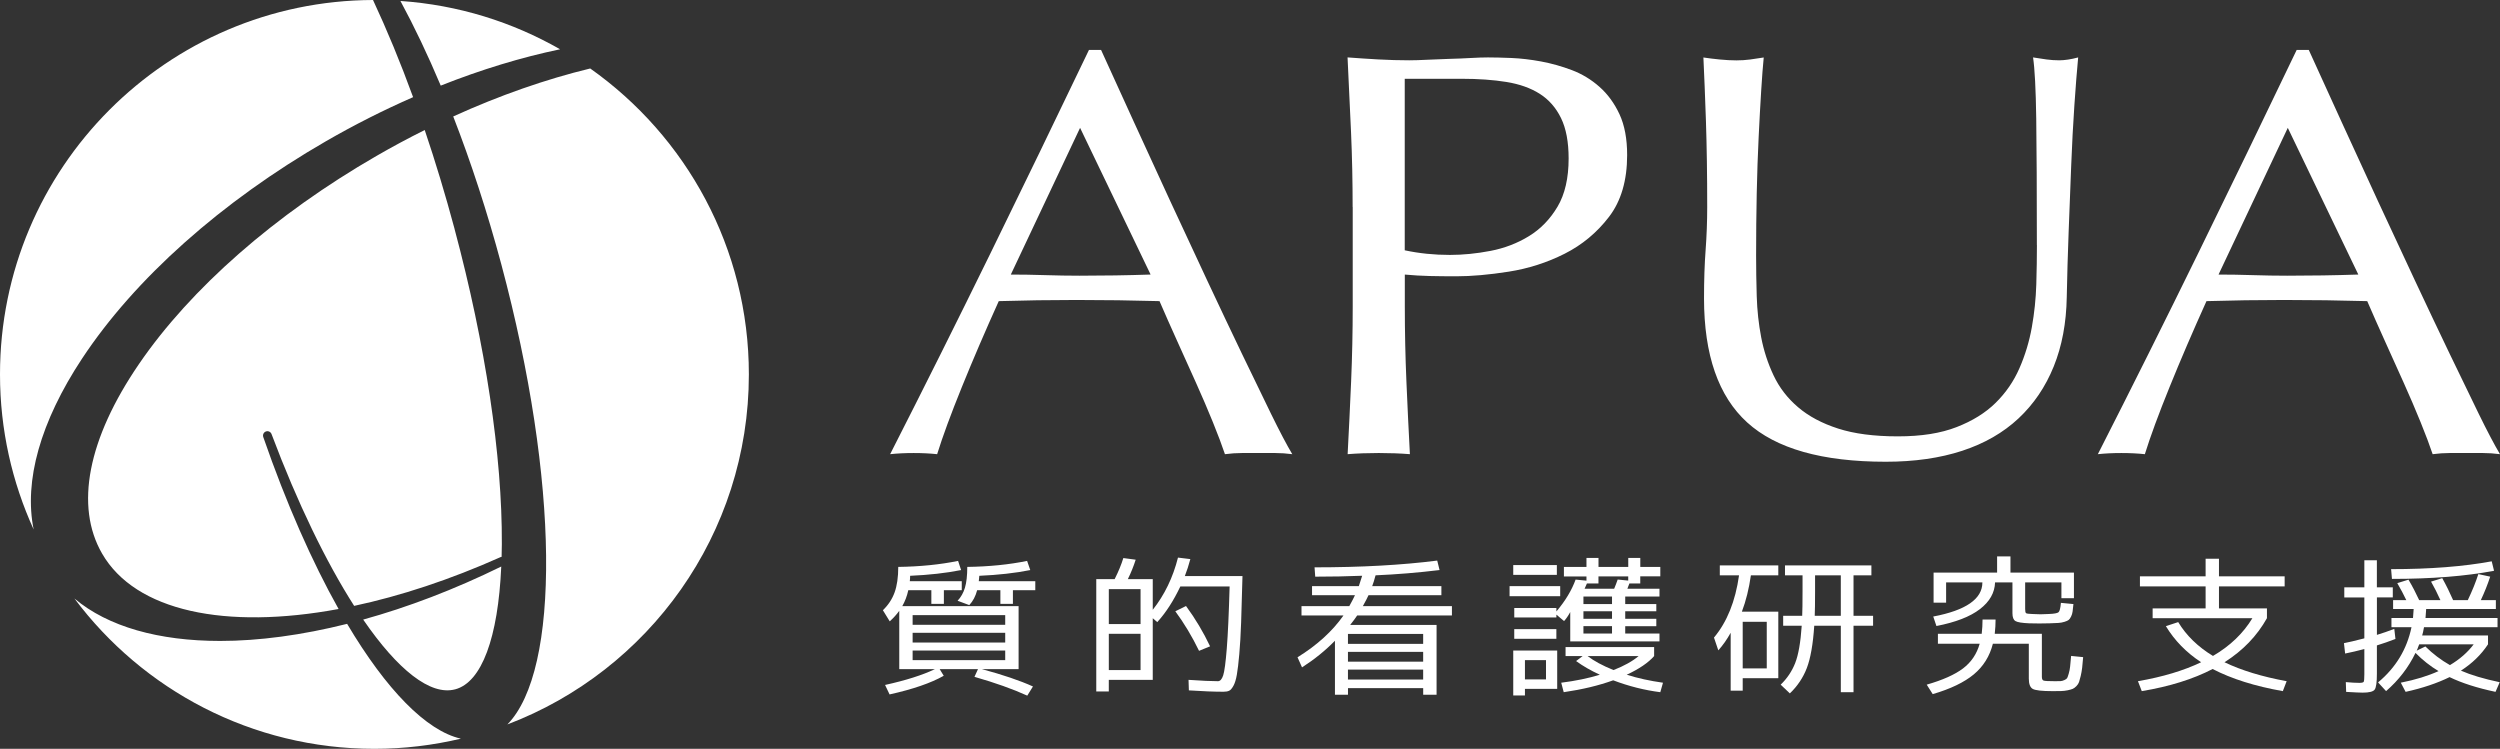
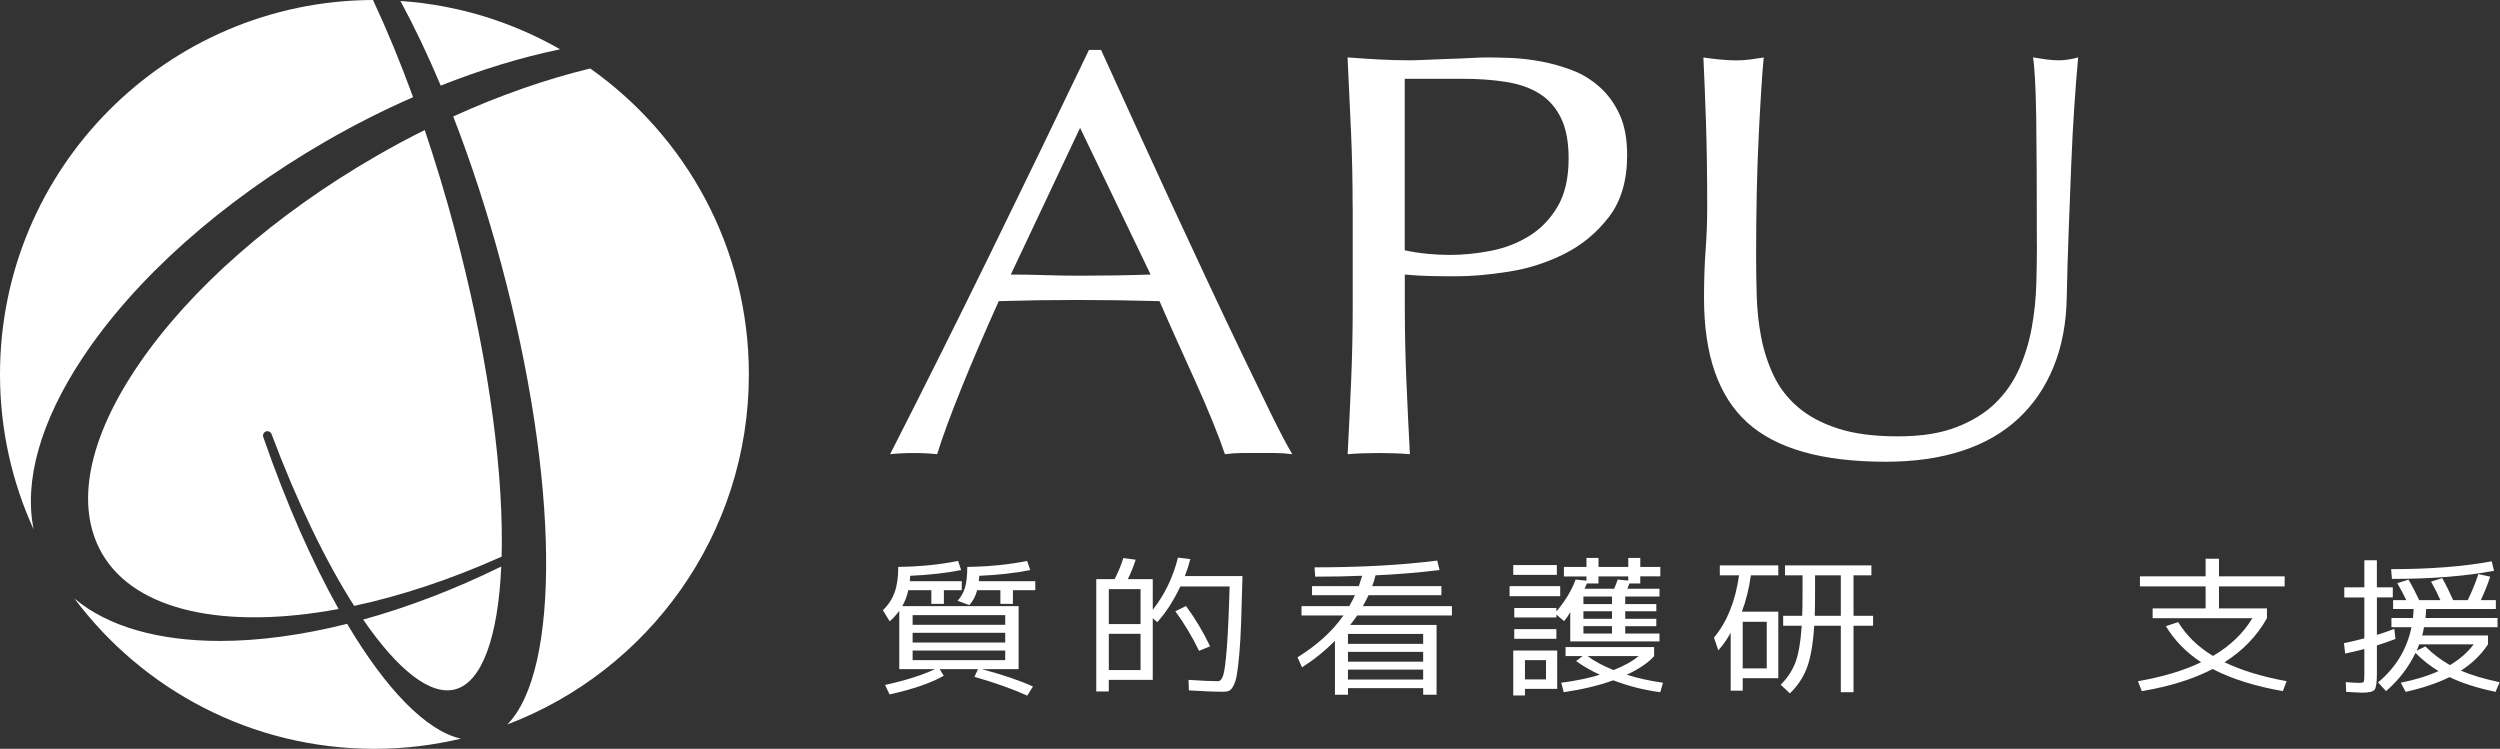
<svg xmlns="http://www.w3.org/2000/svg" id="_レイヤー_2" viewBox="0 0 1319 395.08">
  <rect x="0" y="0" width="1319" height="395.08" fill="#333333" stroke="none" />
  <defs>
    <style>.cls-1{fill:#fff;stroke-width:0px;}</style>
  </defs>
  <g id="_レイヤー_1-2">
    <path class="cls-1" d="m480,306.63h27.42v4.76h-9.43v7.22h-6.61v-7.22h-12.17c-.64,3.02-1.7,5.82-3.17,8.41h61.37v33.25h-19.31c10.99,2.96,19.95,6,26.89,9.13l-3,4.84c-7.53-3.44-16.81-6.74-27.86-9.92l1.85-4.05h-20.19l2.12,3.49c-6.7,3.81-16.23,7.09-28.57,9.84l-2.38-5c10.99-2.43,19.75-5.21,26.27-8.33h-18.78v-30.79c-1.35,1.9-3.03,3.76-5.03,5.56l-3.61-5.87c2.82-2.7,4.88-5.82,6.17-9.36,1.29-3.54,1.94-8.04,1.94-13.49,11.52-.16,22.04-1.22,31.57-3.17l1.59,4.84c-8,1.59-16.96,2.59-26.89,3.02,0,.32-.02.79-.05,1.43s-.08,1.11-.13,1.43Zm1.5,23.01h48.85v-5.08h-48.85v5.08Zm0,4.21v5.16h48.85v-5.16h-48.85Zm0,9.36v5.08h48.85v-5.08h-48.85Zm34.92-36.58h29.8v4.76h-11.81v7.22h-6.61v-7.22h-12.26c-.83,3.18-2.21,5.8-4.15,7.86l-6.17-2.3c1.76-1.85,3.06-4.14,3.88-6.86s1.23-6.39,1.23-10.99c11.52-.16,22.04-1.22,31.57-3.17l1.67,4.84c-7.99,1.59-16.96,2.59-26.89,3.02l-.27,2.86Z" />
    <path class="cls-1" d="m645.41,364.96c-4.82,0-10.88-.24-18.16-.72l-.18-5.55c6.99.48,12.16.71,15.51.71,1.18,0,2.1-1.03,2.78-3.09.67-2.07,1.3-6.79,1.89-14.16.59-7.38,1.09-18.29,1.5-32.73h-26.01c-3.59,7.57-7.64,13.83-12.17,18.81l-2.38-2.06v32.54h-23.19v6.11h-6.61v-59.28h9.7c1.99-3.97,3.53-7.67,4.58-11.11l6.52.87c-1.12,3.49-2.5,6.91-4.14,10.24h13.14v16.19c6.23-7.88,10.67-17.06,13.31-27.54l6.52.79c-.82,3.12-1.79,6.11-2.91,8.97h30.42c-.23,9.73-.47,17.87-.71,24.4-.23,6.54-.56,12.13-.97,16.78-.41,4.66-.84,8.25-1.28,10.79s-1.04,4.51-1.81,5.91c-.77,1.4-1.53,2.27-2.29,2.62s-1.79.52-3.09.52Zm-60.4-35.71h16.75v-18.41h-16.75v18.41Zm0,5.16v19.12h16.75v-19.12h-16.75Zm35.09-11.9l5.64-2.78c4.94,6.72,9.17,13.81,12.7,21.27l-5.82,2.38c-3.7-7.62-7.88-14.58-12.52-20.87Z" />
    <path class="cls-1" d="m686.67,324.72v-4.92h25.22c1.41-2.54,2.41-4.47,3-5.79h-22.66v-4.76h24.69c.64-1.85,1.23-3.68,1.76-5.48-7.93.32-16.19.48-24.77.48l-.35-4.92c24.51,0,46.08-1.19,64.72-3.57l1.23,5c-11.4,1.38-22.66,2.3-33.77,2.78-.59,2.28-1.18,4.18-1.77,5.71h36.51v4.76h-38.44c-.58,1.32-1.59,3.25-3,5.79h47v4.92h-49.99c-.82,1.27-2.06,2.94-3.7,5h45.59v36.82h-7.06v-3.49h-39.68v3.49h-6.88v-28.49c-5,5.13-10.78,9.82-17.37,14.05l-2.38-5.32c10.29-6.35,18.37-13.7,24.25-22.06h-22.13Zm24.51,15h39.68v-5.24h-39.68v5.24Zm0,9.36h39.68v-5.16h-39.68v5.16Zm0,4.2v5.24h39.68v-5.24h-39.68Z" />
    <path class="cls-1" d="m796.45,314.57v-5.32h26.71v5.32h-26.71Zm1.94-11.27v-5.16h23.01v5.16h-23.01Zm6.17,60.15v3.49h-6.17v-23.73h23.19v20.23h-17.02Zm71.42-64.36v5h-10.58v3.73h-5.73c-.47,1.27-.82,2.2-1.06,2.78h16.93v4.13h-18.07v3.97h16.4v3.81h-16.4v3.97h16.4v3.89h-16.4v3.89h18.07v4.13h-47.08v-15.47c-1.06,1.96-2.15,3.55-3.26,4.76l-4.05-3.41v1.51h-22.22v-5h22.22v1.83c4.7-5.55,8.08-11.16,10.14-16.82l5.73.56v-2.22h-11.9v-5h11.9v-4.76h6.35v4.76h15.7v-4.76h6.35v4.76h10.58Zm-77.06,37.93v-5.08h22.22v5.08h-22.22Zm5.64,21.43h11.11v-10.16h-11.11v10.16Zm21.43-12.3v-4.76h46.73v4.76c-3.06,3.49-7.88,6.77-14.46,9.84,5.88,1.85,12.26,3.25,19.13,4.21l-1.41,5c-8.35-1.06-16.63-3.15-24.86-6.27-7.58,2.75-16.28,4.84-26.1,6.27l-1.32-5c7.53-.95,14.32-2.35,20.37-4.21-4.82-2.22-9-4.63-12.52-7.22l3.44-2.62h-8.99Zm9.43-31.42v3.97h15.08v-3.97h-15.08Zm15.08,7.78h-15.08v3.97h15.08v-3.97Zm-15.08,11.74h15.08v-3.89h-15.08v3.89Zm16.22-23.65c.71-1.69,1.32-3.3,1.85-4.84l5.56.56v-2.22h-15.7v3.73h-6.09c-.12.37-.53,1.3-1.23,2.78h15.61Zm-.35,42.93c5.65-2.22,10.05-4.68,13.23-7.38h-26.89c3.35,2.59,7.9,5.05,13.67,7.38Z" />
    <path class="cls-1" d="m907.37,303.53v-5.24h30.86v5.24h-14.46c-1,7.04-2.58,13.44-4.76,19.2h19.22v35.07h-18.78v6.59h-6.35v-30.55c-1.99,3.6-4.17,6.69-6.52,9.28l-2.29-6.74c6.88-8.2,11.29-19.15,13.23-32.85h-10.14Zm12.08,49.12h12.69v-24.6h-12.69v24.6Zm31.39-27.77c.12-2.54.18-6.83.18-12.86v-8.49h-9.26v-5.24h45.59v5.24h-9.43v21.35h10.32v5.24h-10.32v35.08h-6.7v-35.08h-14.02c-.65,9.79-1.96,17.23-3.92,22.34-1.97,5.11-4.96,9.56-8.95,13.37l-4.85-4.6c3.41-3.28,5.96-7.09,7.67-11.43,1.7-4.34,2.85-10.9,3.44-19.68h-9.79v-5.24h10.05Zm6.61,0h13.76v-21.35h-13.58v8.49c0,5.98-.06,10.26-.18,12.86Z" />
-     <path class="cls-1" d="m1084.07,359.4c1.41,0,2.42-.01,3.04-.04.61-.03,1.3-.21,2.07-.56.77-.34,1.25-.7,1.46-1.07s.48-1.16.84-2.38c.35-1.22.59-2.43.71-3.65.12-1.22.29-3.1.53-5.63l6.35.63c-.18,2.33-.35,4.22-.53,5.67-.18,1.46-.43,2.87-.75,4.25-.33,1.38-.62,2.45-.88,3.21-.27.77-.74,1.49-1.41,2.18-.68.69-1.32,1.16-1.94,1.43-.62.26-1.52.52-2.69.76-1.18.24-2.34.37-3.49.4-1.14.03-2.66.04-4.54.04-5.47,0-8.91-.39-10.32-1.15-1.41-.77-2.12-2.58-2.12-5.44v-18.41h-18.96c-1.65,6.56-5,11.94-10.05,16.15-5.06,4.21-12.29,7.68-21.69,10.43l-3.17-5c8.46-2.43,14.85-5.29,19.18-8.57,4.32-3.28,7.24-7.62,8.77-13.01h-22.04v-5.24h23.11c.29-2.54.44-5.05.44-7.54h6.88c0,2.38-.15,4.9-.44,7.54h24.86v22.7c0,1.11.31,1.77.93,1.98.61.21,2.57.32,5.86.32Zm-23.37-57.29h33.51v13.49h-6.61v-8.33h-19.13v14.05c0,1.22.16,1.94.48,2.18.32.24,1.37.39,3.13.44,1.88.11,3.38.16,4.5.16s2.61-.05,4.5-.16c2.76-.11,4.44-.42,5.02-.95.59-.53,1-2.17,1.23-4.92l6.61.63c-.18,1.7-.32,3-.44,3.93-.12.93-.38,1.81-.8,2.66-.41.85-.84,1.44-1.28,1.79-.44.35-1.17.67-2.2.99s-2.09.52-3.17.59c-1.09.08-2.66.15-4.72.2-1.12.05-2.91.08-5.38.08s-4.26-.03-5.37-.08c-3.76-.16-6.18-.55-7.23-1.19-1.06-.64-1.59-2.01-1.59-4.13v-16.27h-9.17c-.18,5.45-2.85,10.16-8.02,14.12-5.17,3.97-12.81,6.93-22.92,8.89l-1.68-5c17.28-3.28,25.93-9.28,25.93-18.01h-19.14v10.71h-6.61v-15.87h33.51v-8.57h7.05v8.57Z" />
    <path class="cls-1" d="m1142.7,330.36l6.52-2.14c4.29,7.09,10.41,13.04,18.34,17.85,9-5.24,15.93-11.88,20.81-19.92h-52.64v-5.16h27.95v-11.59h-34.65v-5.32h34.65v-9.29h7.05v9.29h34.65v5.32h-34.65v11.59h25.31v5.16c-5.23,9.36-12.7,17.11-22.4,23.25,8.88,4.28,19.81,7.62,32.8,10l-2.02,5.24c-14.7-2.59-27.04-6.48-37.03-11.67-10.29,5.34-22.75,9.23-37.39,11.67l-2.02-5.24c13.11-2.27,24.21-5.61,33.33-10-7.82-5.13-14.02-11.48-18.6-19.05Z" />
    <path class="cls-1" d="m1262.44,309.88v5.32h-8.38v19.76c3-.9,6.05-1.96,9.17-3.17l.61,5.32c-3.41,1.32-6.67,2.46-9.79,3.41v14.92c0,4.55-.39,7.35-1.19,8.41-.79,1.06-2.9,1.59-6.3,1.59-1.29,0-4.21-.13-8.73-.4l-.18-5.16c2.88.26,5.26.4,7.14.4,1.29,0,2.06-.19,2.29-.55.23-.37.35-1.72.35-4.05v-13.25c-3.59.95-6.97,1.75-10.14,2.38l-.62-5.48c2.06-.37,5.64-1.22,10.76-2.54v-21.58h-10.58v-5.32h10.58v-14.28h6.61v14.28h8.38Zm-.71,21.03v-4.84h11.37c.12-1.06.24-2.64.35-4.76h-10.85v-4.68h6.97c-1.41-2.96-3-5.95-4.76-8.97l5.91-1.83c2.12,3.6,3.99,7.2,5.64,10.79h11.2c-1.65-3.65-3.29-6.9-4.94-9.76l5.91-1.83c2.12,3.81,4.02,7.67,5.73,11.59h7.76c2.41-5.08,4.26-9.65,5.55-13.73l6.26,1.35c-1.35,4.13-3,8.25-4.94,12.38h7.93v4.68h-36.77c-.12,2.12-.24,3.7-.35,4.76h38v4.84h-38.79c-.35,2.01-.68,3.47-.97,4.36h34.74v4.68c-3.59,5.45-8.35,10.08-14.29,13.89,5.17,2.27,11.99,4.31,20.46,6.11l-2.21,5.08c-9.76-2.07-17.84-4.66-24.24-7.78-6.58,3.23-14.32,5.82-23.19,7.78l-2.55-4.84c7.7-1.53,14.34-3.57,19.92-6.11-4.35-2.59-8.4-5.79-12.16-9.6-3.7,7.67-8.88,14.39-15.52,20.16l-4.23-4.6c9.34-7.78,15.22-17.48,17.64-29.13h-10.58Zm-.18-30.63c20.58,0,38.27-1.38,53.08-4.13l1.23,5c-15.11,2.86-33.06,4.28-53.87,4.28l-.44-5.16Zm31.04,50.63c5.17-3.07,9.34-6.72,12.52-10.95h-28.74l-.53,1.35c-.3.9-.56,1.56-.8,1.98l4.59-2.22c3.88,3.86,8.2,7.14,12.96,9.84Z" />
    <path class="cls-1" d="m295.5,26c-20.33,4.23-41.55,10.67-62.97,19.17-6.8-16.16-13.94-31.13-21.26-44.66,30.51,2.09,59.1,11.11,84.23,25.49Zm15.9,10.13c-23.37,5.66-47.84,14.19-72.28,25.31,9.38,24.13,17.97,50.42,25.37,78.01,30.77,114.86,31.17,214.16,3.21,242.76,74.46-28.3,127.4-100.29,127.4-184.68,0-66.7-33.09-125.63-83.7-161.4Z" />
    <path class="cls-1" d="m239.81,120.77c16.34,60.97,25.2,120,24.96,166.22-.01,2.32-.06,4.56-.12,6.79-.16.03-.31.04-.46.11-26.79,11.98-52.96,20.56-77.34,25.77-14.74-23.08-29.85-54.09-43.59-90.65-.45-1.19-1.76-1.81-2.96-1.37-1.2.43-1.82,1.74-1.4,2.95,12.16,35.09,25.77,65.81,39.74,90.72-59.54,11.05-107.19,1.25-124.79-29.26-14.43-25-7.54-60.49,19.43-99.93,27.3-39.93,71.8-78.94,125.29-109.82,8.43-4.87,16.95-9.43,25.51-13.7,5.65,16.72,10.93,34.2,15.75,52.18Zm.36,242.92c13.97-3.74,22.63-27.16,24.29-64.79-24.77,12.16-49.33,21.48-72.84,27.99,18.18,26.49,35.48,40.31,48.55,36.79ZM43.32,189.16c27.78-42.07,73.44-82.77,128.59-114.61,15.2-8.78,30.63-16.53,46.04-23.29-6.68-18.34-13.79-35.49-21.15-51.26C88.05.4,0,88.68,0,197.53c0,29.2,6.38,56.88,17.75,81.82-5.18-25.54,3.49-56.75,25.57-90.2Zm139.82,139.98c-23.89,5.99-46.55,9.02-67.01,9.02-32.3,0-59.14-7.47-76.87-22.4,36.03,48.15,93.51,79.32,158.28,79.32,15.71,0,30.97-1.89,45.63-5.36-18.24-4.1-39.4-25.84-60.03-60.58Z" />
    <path class="cls-1" d="m681.81,239.63c-3.13-.41-6.09-.61-8.88-.61h-17.77c-2.8,0-5.76.2-8.88.61-1.57-4.67-3.69-10.31-6.37-16.91-2.68-6.6-5.64-13.51-8.88-20.72-3.24-7.21-6.54-14.52-9.89-21.94-3.35-7.41-6.48-14.47-9.38-21.18-7.15-.2-14.41-.35-21.79-.46-7.37-.1-14.75-.15-22.12-.15-6.93,0-13.74.05-20.45.15-6.7.11-13.53.26-20.45.46-7.15,15.84-13.64,30.93-19.44,45.25-5.81,14.32-10.17,26.16-13.07,35.5-3.8-.41-7.93-.61-12.4-.61s-8.6.2-12.4.61c18.1-35.55,35.75-70.89,52.96-106.04,17.2-35.14,34.53-70.89,51.95-107.26h6.37c5.36,11.78,11.17,24.53,17.43,38.24,6.26,13.71,12.62,27.58,19.11,41.6,6.48,14.02,12.96,27.93,19.44,41.75,6.48,13.81,12.57,26.66,18.27,38.55,5.7,11.89,10.84,22.5,15.42,31.84,4.58,9.35,8.32,16.45,11.23,21.33Zm-148.49-94.77c5.81,0,11.84.1,18.1.3,6.26.2,12.29.3,18.1.3,6.25,0,12.51-.05,18.77-.15,6.25-.1,12.51-.25,18.77-.46l-37.21-77.4-36.54,77.4Z" />
    <path class="cls-1" d="m713.65,109.21c0-13.41-.28-26.56-.84-39.46-.56-12.9-1.17-26.05-1.84-39.46,5.36.41,10.77.76,16.26,1.07,5.48.3,10.9.46,16.26.46,2.68,0,5.92-.1,9.72-.3,3.8-.2,7.65-.35,11.57-.46,3.9-.1,7.65-.25,11.23-.46,3.57-.2,6.59-.3,9.05-.3,3.35,0,7.49.11,12.41.3,4.91.21,10.1.82,15.59,1.83,5.47,1.02,10.89,2.54,16.26,4.57,5.36,2.03,10.23,4.98,14.58,8.84,4.36,3.86,7.87,8.68,10.56,14.47,2.68,5.79,4.02,12.95,4.02,21.48,0,13.41-3.18,24.28-9.55,32.6-6.37,8.33-14.2,14.83-23.46,19.5-9.28,4.68-19.11,7.82-29.5,9.45-10.39,1.63-19.61,2.44-27.65,2.44-5.14,0-9.83-.05-14.07-.15-4.25-.1-8.61-.35-13.07-.76v16.76c0,13.41.28,26.61.84,39.61.55,13,1.17,25.8,1.84,38.39-5.14-.41-10.62-.61-16.43-.61s-11.28.2-16.42.61c.67-12.59,1.28-25.39,1.84-38.39.55-13,.84-26.21.84-39.61v-52.41Zm27.49,22.85c7.59,1.63,15.52,2.44,23.8,2.44,6.92,0,14.08-.71,21.45-2.13,7.37-1.42,14.13-4.01,20.27-7.77,6.15-3.76,11.17-8.94,15.09-15.54,3.9-6.6,5.86-15.08,5.86-25.44,0-8.73-1.34-15.85-4.02-21.33-2.68-5.49-6.43-9.75-11.23-12.8-4.81-3.05-10.67-5.13-17.6-6.25-6.93-1.11-14.75-1.67-23.46-1.67h-30.16v90.5Z" />
    <path class="cls-1" d="m1074.65,129.32c0-28.84-.12-51.09-.33-66.73-.23-15.64-.79-26.41-1.68-32.3,2.46.41,4.8.76,7.04,1.07,2.23.3,4.47.46,6.7.46,2.9,0,6.26-.5,10.06-1.52-.67,7.12-1.34,15.59-2.01,25.45-.67,9.86-1.23,20.42-1.67,31.69-.45,11.27-.9,22.85-1.34,34.74-.45,11.89-.79,23.42-1,34.59-.23,13.61-2.51,25.8-6.87,36.57-4.36,10.77-10.56,19.91-18.6,27.43-8.04,7.52-17.93,13.21-29.66,17.06s-25.2,5.79-40.39,5.79c-33.52,0-57.87-6.9-73.07-20.72-15.2-13.81-22.79-35.65-22.79-65.51,0-9.55.28-18.03.84-25.44.55-7.41.84-14.98.84-22.7,0-17.06-.23-32.19-.67-45.4-.45-13.2-.9-24.38-1.34-33.52,2.68.41,5.58.76,8.71,1.07,3.13.3,6.03.46,8.71.46,2.46,0,4.86-.15,7.21-.46s4.75-.66,7.2-1.07c-.45,4.47-.89,10.31-1.34,17.52-.45,7.21-.9,15.39-1.34,24.53-.45,9.14-.79,19-1.01,29.56-.22,10.57-.33,21.53-.33,32.91,0,6.91.11,14.07.33,21.48.22,7.42,1.01,14.63,2.35,21.64,1.34,7.01,3.52,13.71,6.54,20.11,3.02,6.4,7.31,11.99,12.91,16.76,5.58,4.78,12.62,8.53,21.12,11.27,8.49,2.75,18.99,4.12,31.51,4.12s22.62-1.63,31-4.88c8.38-3.25,15.25-7.51,20.61-12.8,5.36-5.28,9.56-11.37,12.57-18.28,3.02-6.9,5.2-14.12,6.54-21.64,1.34-7.51,2.12-15.03,2.35-22.55.22-7.51.33-14.42.33-20.72Z" />
-     <path class="cls-1" d="m1319,239.63c-3.13-.41-6.09-.61-8.88-.61h-17.77c-2.8,0-5.76.2-8.88.61-1.57-4.67-3.69-10.31-6.37-16.91-2.68-6.6-5.64-13.51-8.88-20.72-3.24-7.21-6.54-14.52-9.89-21.94-3.35-7.41-6.48-14.47-9.38-21.18-7.15-.2-14.41-.35-21.79-.46-7.37-.1-14.75-.15-22.12-.15-6.93,0-13.74.05-20.45.15-6.7.11-13.53.26-20.45.46-7.15,15.84-13.64,30.93-19.44,45.25-5.81,14.32-10.17,26.16-13.07,35.5-3.8-.41-7.93-.61-12.4-.61s-8.6.2-12.4.61c18.1-35.55,35.75-70.89,52.96-106.04,17.2-35.14,34.53-70.89,51.95-107.26h6.37c5.36,11.78,11.17,24.53,17.43,38.24,6.26,13.71,12.62,27.58,19.11,41.6,6.48,14.02,12.96,27.93,19.44,41.75,6.48,13.81,12.57,26.66,18.27,38.55,5.7,11.89,10.84,22.5,15.42,31.84,4.58,9.35,8.32,16.45,11.23,21.33Zm-148.49-94.77c5.81,0,11.84.1,18.1.3,6.26.2,12.29.3,18.1.3,6.25,0,12.51-.05,18.77-.15,6.25-.1,12.51-.25,18.77-.46l-37.21-77.4-36.54,77.4Z" />
  </g>
</svg>